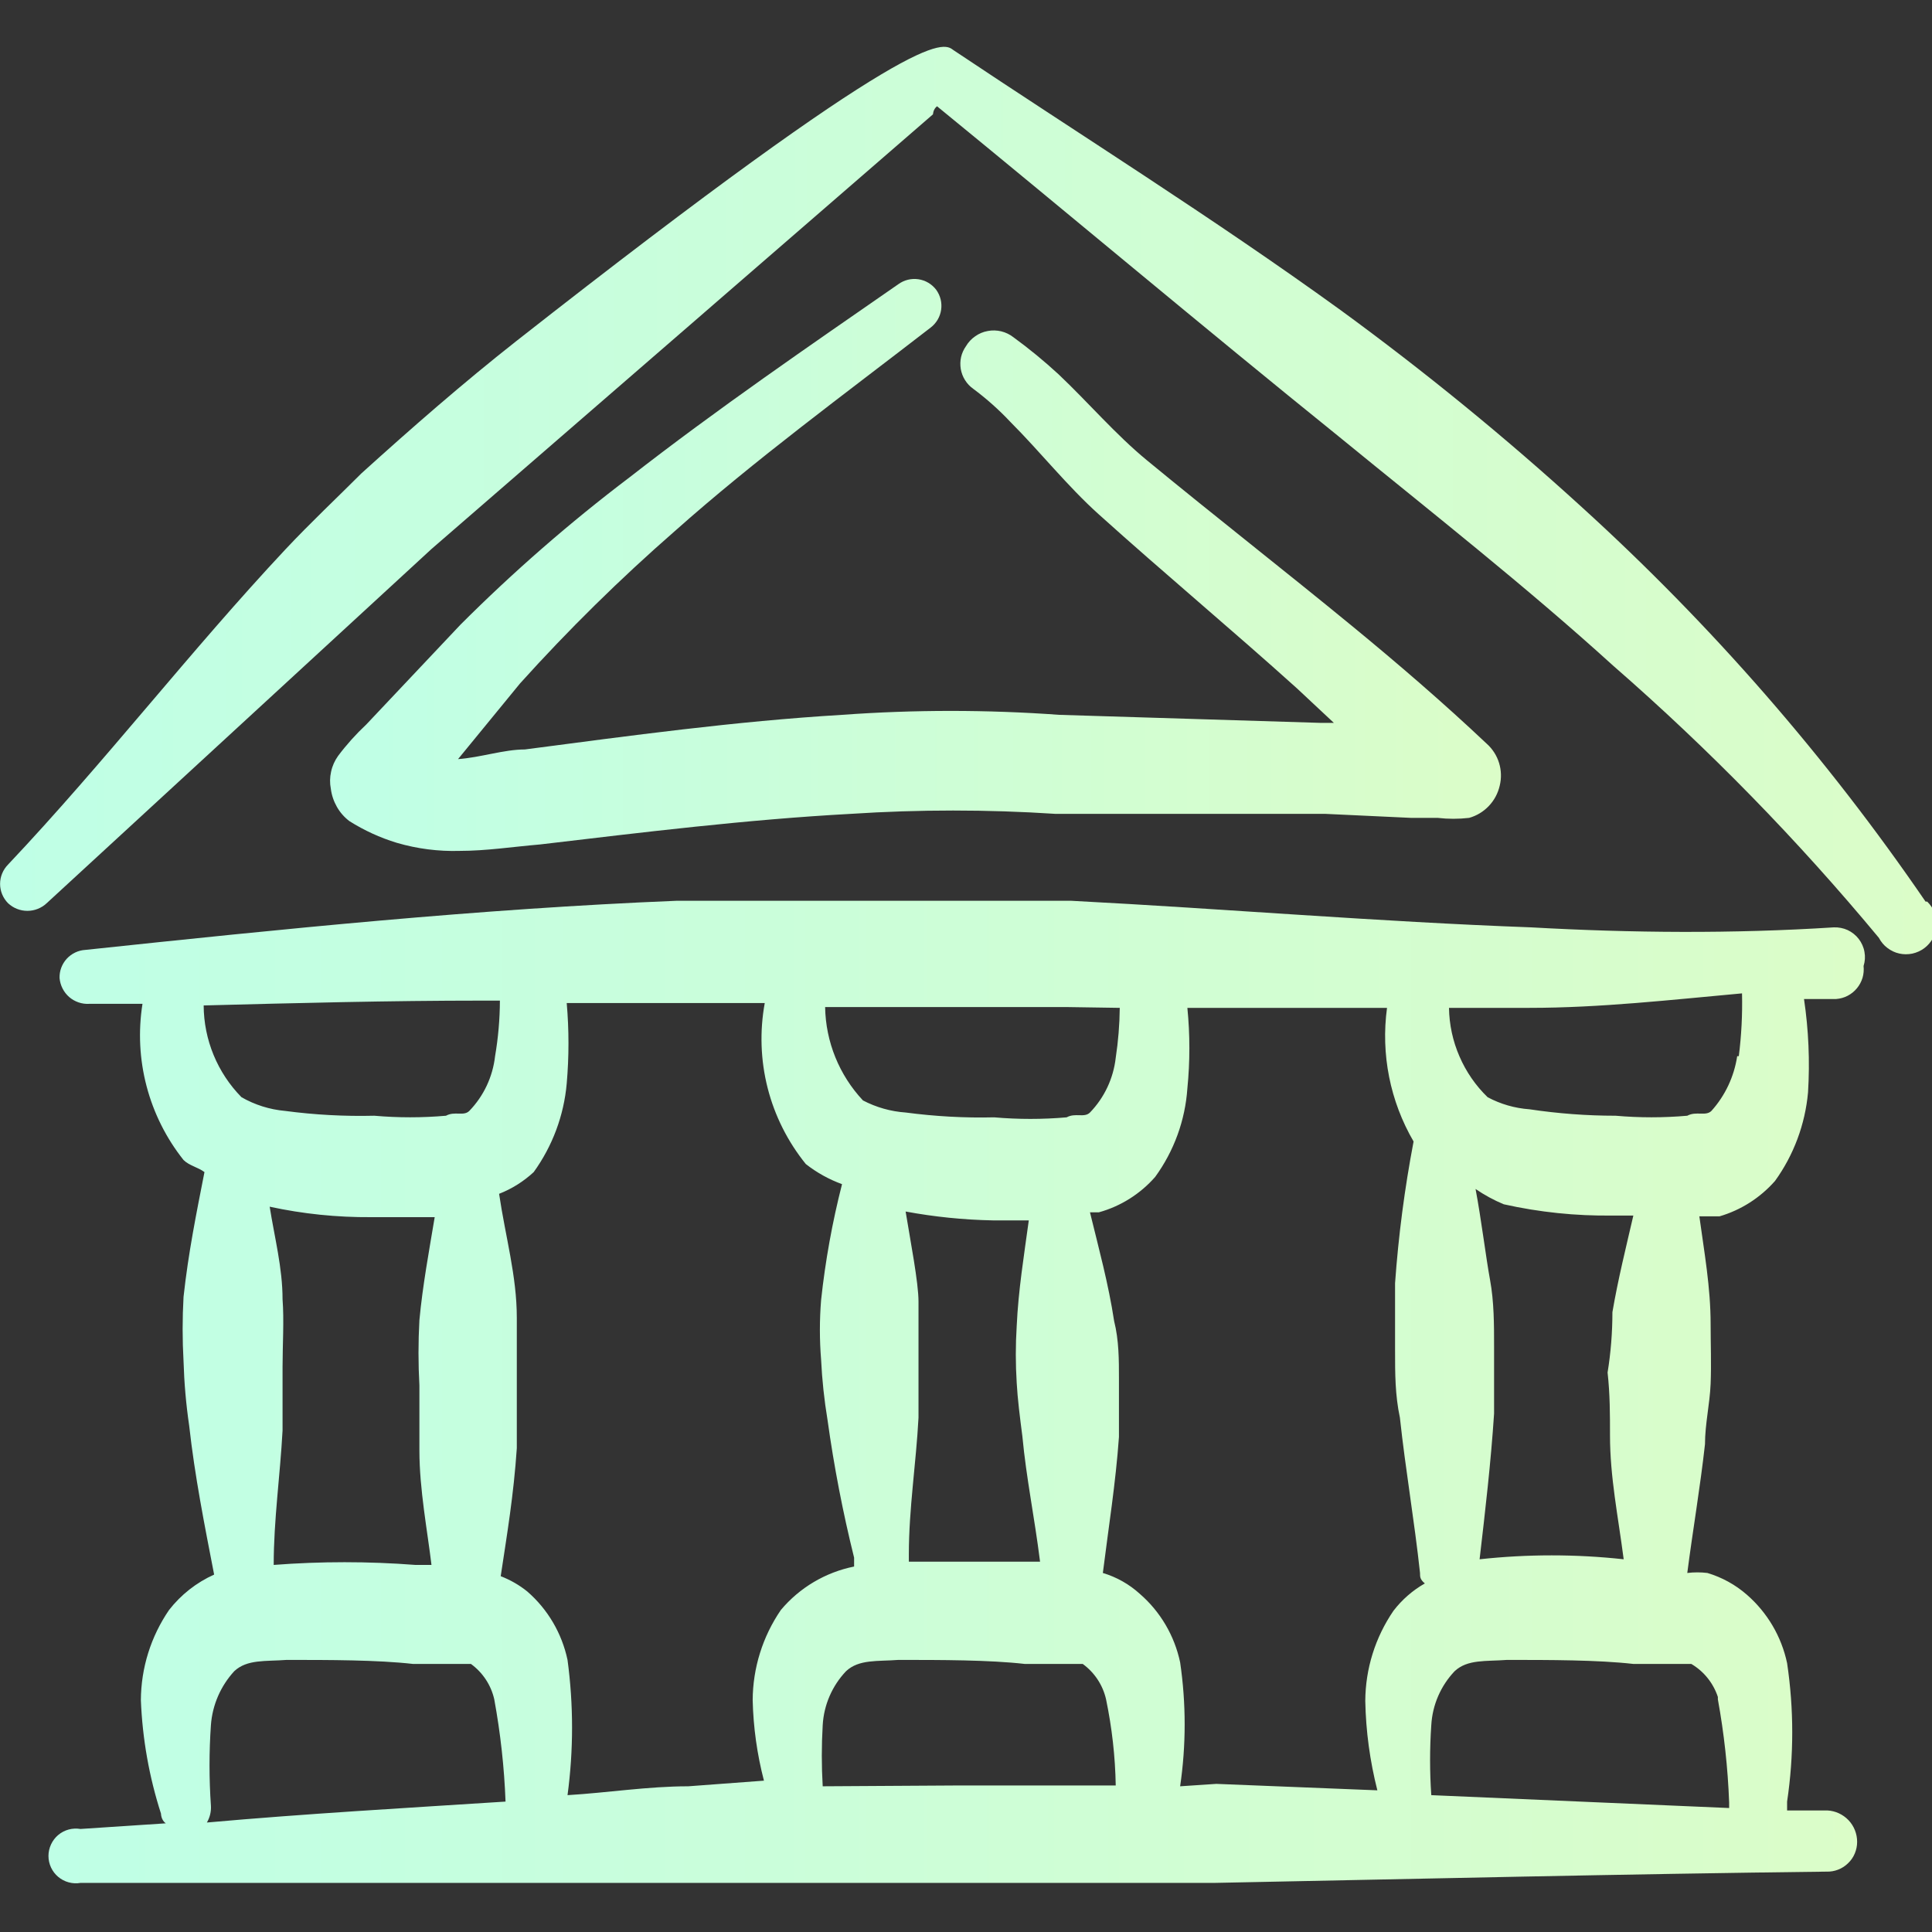
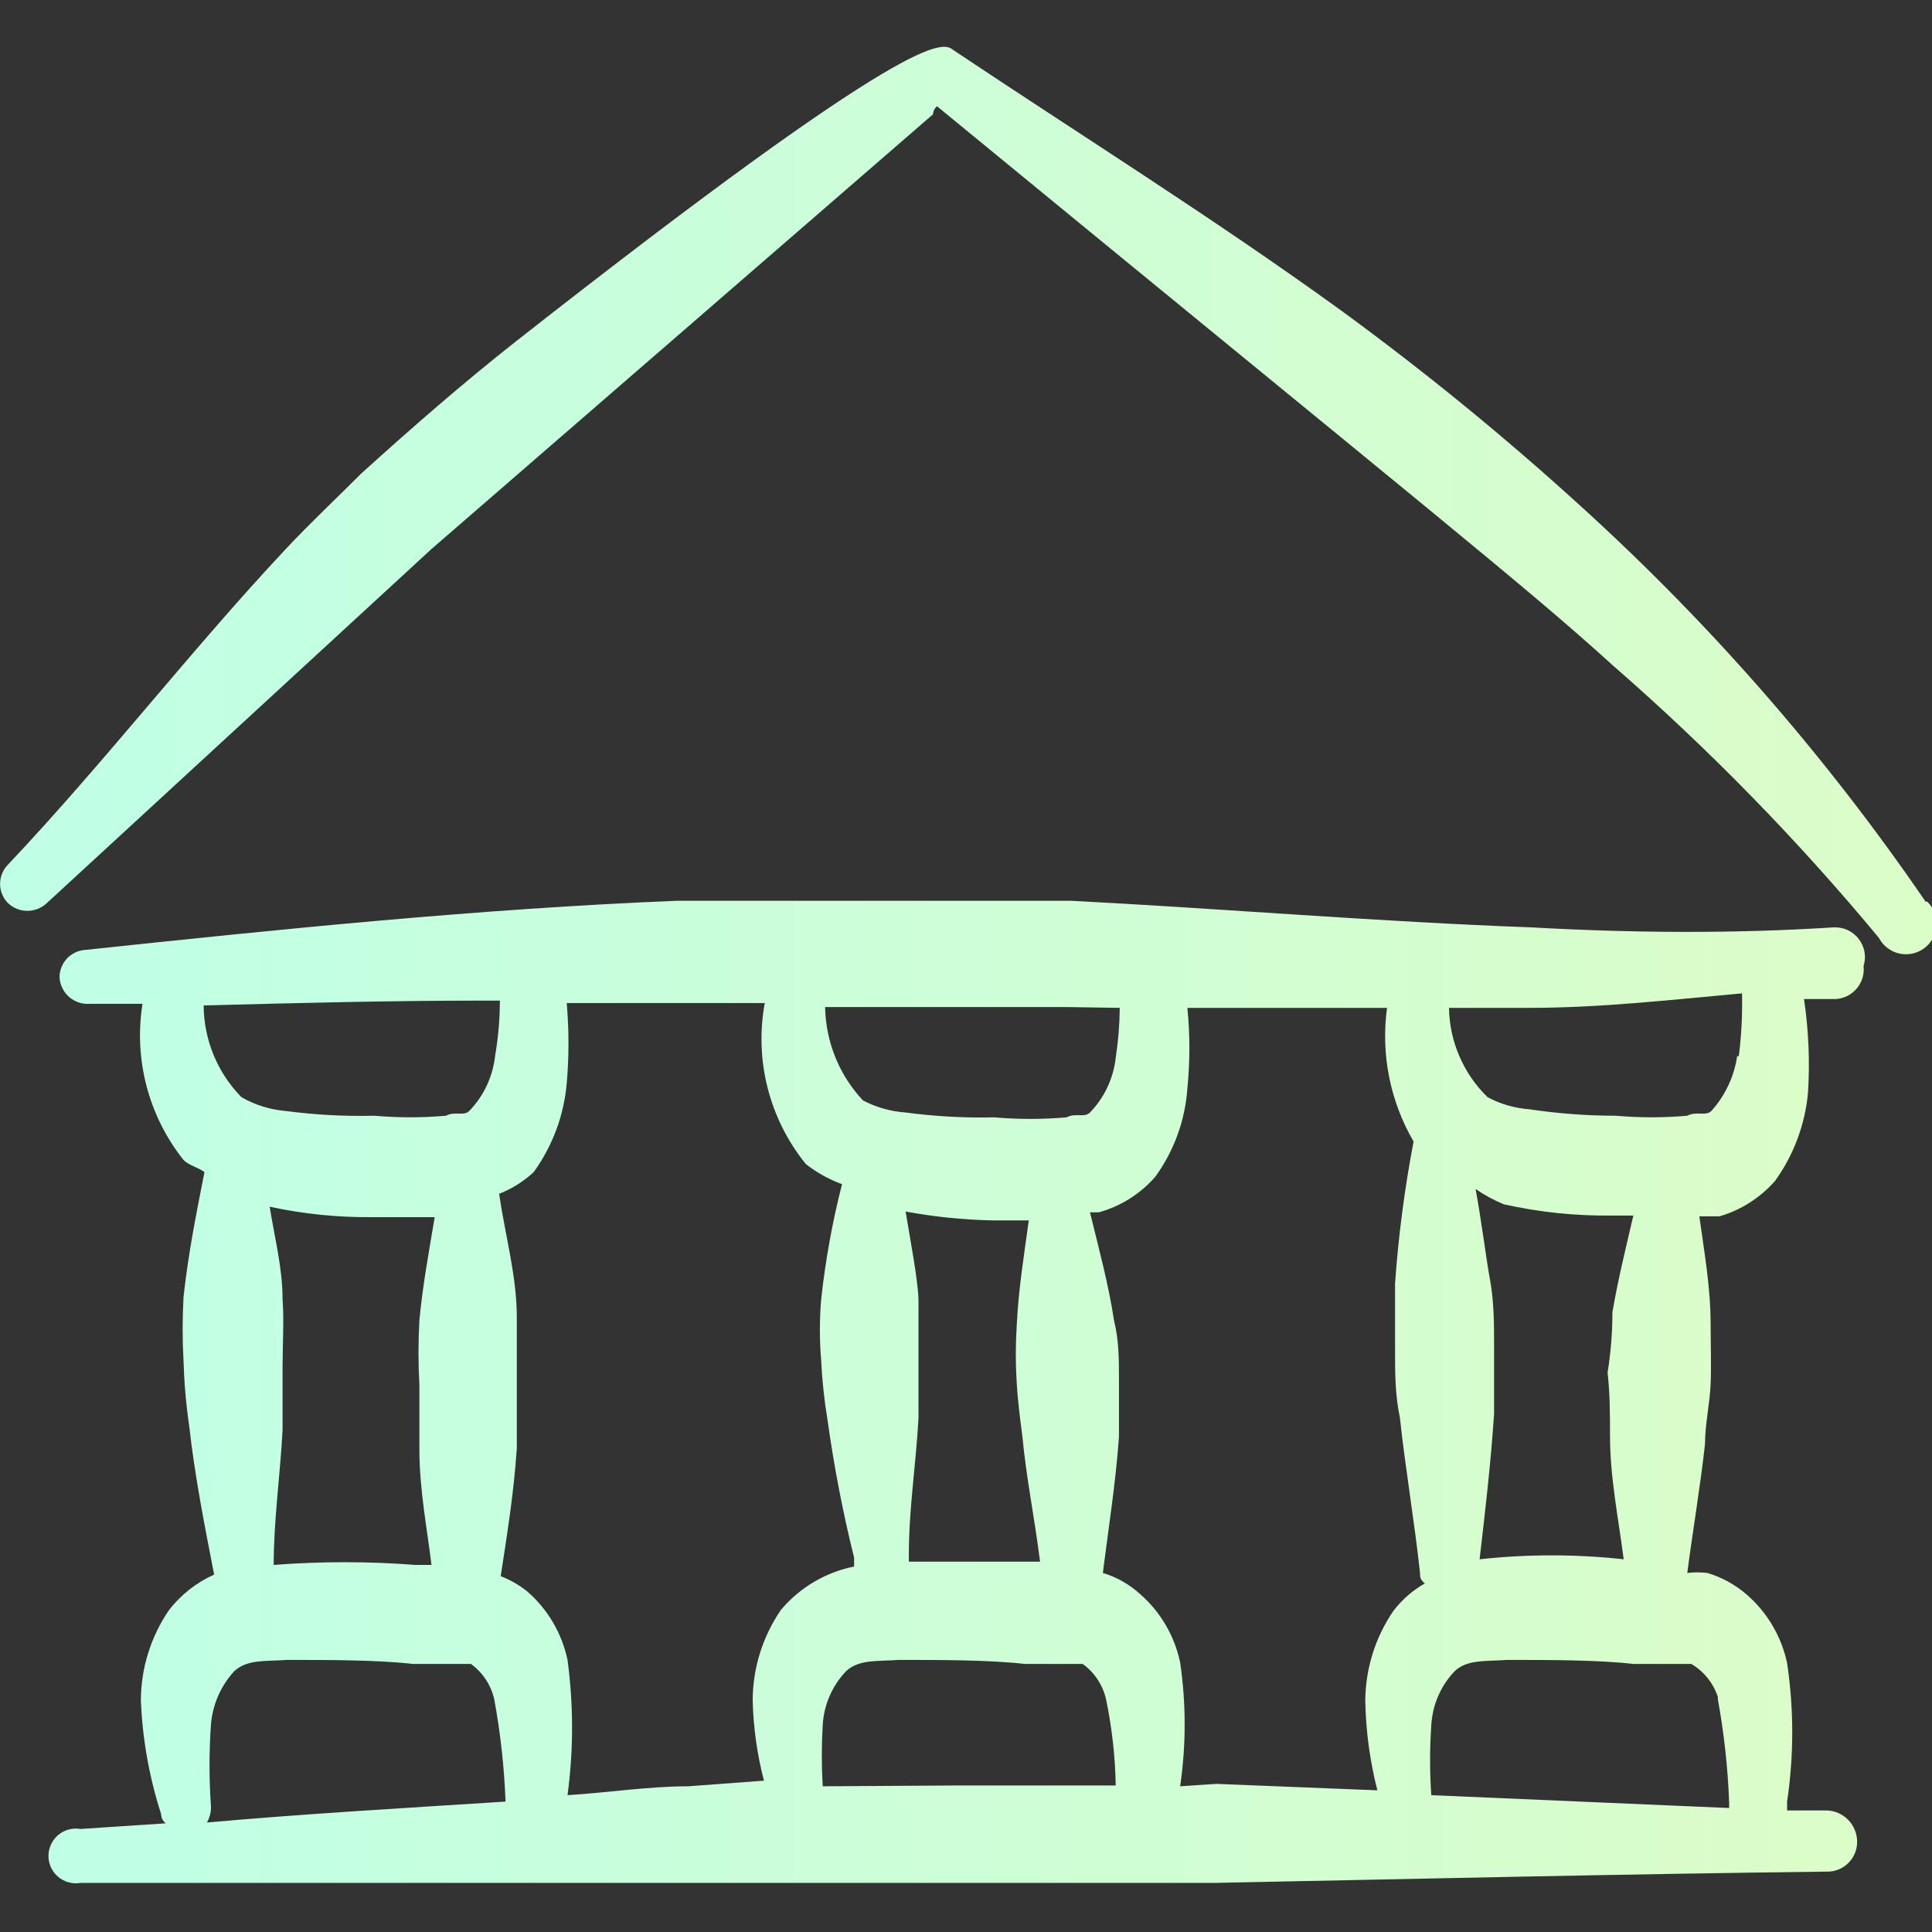
<svg xmlns="http://www.w3.org/2000/svg" width="24" height="24" viewBox="0 0 24 24" fill="none">
  <rect x="0" y="0" width="24" height="24" fill="#333333" stroke="none" />
  <g id="Group">
-     <path id="Vector" fill-rule="evenodd" clip-rule="evenodd" d="M8.38 6.6C9.38 5.71 10.5 4.89 11.56 4.07C11.631 4.016 11.678 3.937 11.691 3.849C11.704 3.761 11.682 3.672 11.63 3.6C11.576 3.529 11.497 3.482 11.409 3.469C11.321 3.456 11.232 3.478 11.16 3.53C10.05 4.3 8.91 5.08 7.82 5.93C7.079 6.491 6.377 7.103 5.72 7.76L4.55 9C4.422 9.12 4.305 9.25 4.2 9.39C4.158 9.449 4.128 9.515 4.113 9.586C4.097 9.656 4.096 9.729 4.11 9.8C4.12 9.879 4.146 9.954 4.185 10.023C4.224 10.092 4.277 10.152 4.34 10.2C4.524 10.316 4.722 10.407 4.93 10.47C5.183 10.544 5.446 10.578 5.71 10.57C6.04 10.57 6.36 10.52 6.71 10.49C7.98 10.34 9.28 10.18 10.57 10.11C11.416 10.055 12.264 10.055 13.11 10.11H14.46H16.46L17.53 10.16H17.86C17.989 10.175 18.12 10.175 18.25 10.16C18.343 10.134 18.428 10.083 18.495 10.012C18.562 9.942 18.608 9.855 18.63 9.76C18.653 9.667 18.65 9.569 18.622 9.478C18.594 9.386 18.541 9.304 18.47 9.24C17.93 8.73 17.36 8.24 16.8 7.78C15.96 7.09 15.1 6.42 14.25 5.72C13.86 5.4 13.52 5 13.15 4.65C12.972 4.486 12.785 4.332 12.59 4.19C12.545 4.155 12.494 4.13 12.438 4.116C12.383 4.103 12.326 4.101 12.27 4.112C12.214 4.122 12.161 4.144 12.115 4.177C12.068 4.209 12.029 4.251 12 4.3C11.971 4.341 11.95 4.387 11.939 4.435C11.928 4.484 11.927 4.534 11.935 4.584C11.944 4.633 11.961 4.68 11.988 4.722C12.015 4.765 12.049 4.801 12.09 4.83C12.255 4.953 12.409 5.09 12.55 5.24C12.92 5.61 13.26 6.04 13.65 6.39C14.46 7.12 15.3 7.82 16.11 8.55L16.57 8.98H16.41L13.16 8.88C12.261 8.815 11.359 8.815 10.46 8.88C9.13 8.96 7.82 9.14 6.52 9.31C6.26 9.31 5.97 9.41 5.69 9.43L6.46 8.49C7.062 7.822 7.703 7.191 8.38 6.6Z" fill="url(#paint0_linear_1565_3170)" />
-     <path id="Vector_2" fill-rule="evenodd" clip-rule="evenodd" d="M23.92 11.2C22.692 9.406 21.259 7.762 19.65 6.3C18.695 5.429 17.694 4.612 16.65 3.85C15.06 2.7 13.41 1.67 11.84 0.62C11.71 0.52 11.39 0.33 6.41 4.24C5.75 4.76 5.12 5.31 4.49 5.88C4.18 6.19 3.86 6.49 3.55 6.82C2.36 8.09 1.3 9.47 0.1 10.74C0.037 10.804 0.001 10.89 0.001 10.98C0.001 11.07 0.037 11.156 0.1 11.22C0.165 11.281 0.251 11.315 0.34 11.315C0.429 11.315 0.515 11.281 0.58 11.22L5.36 6.82L11.59 1.42C11.59 1.42 11.59 1.36 11.64 1.32C13.28 2.66 14.93 4.05 16.64 5.43C17.79 6.37 18.95 7.28 20.04 8.27C21.229 9.306 22.333 10.436 23.34 11.65C23.366 11.699 23.401 11.742 23.445 11.775C23.489 11.809 23.539 11.833 23.593 11.845C23.646 11.857 23.702 11.857 23.756 11.846C23.81 11.834 23.861 11.811 23.905 11.778C23.949 11.745 23.985 11.703 24.012 11.654C24.038 11.606 24.053 11.552 24.056 11.497C24.059 11.442 24.051 11.387 24.031 11.336C24.011 11.285 23.98 11.238 23.94 11.2H23.92Z" fill="url(#paint1_linear_1565_3170)" />
+     <path id="Vector_2" fill-rule="evenodd" clip-rule="evenodd" d="M23.92 11.2C22.692 9.406 21.259 7.762 19.65 6.3C18.695 5.429 17.694 4.612 16.65 3.85C15.06 2.7 13.41 1.67 11.84 0.62C11.71 0.52 11.39 0.33 6.41 4.24C5.75 4.76 5.12 5.31 4.49 5.88C4.18 6.19 3.86 6.49 3.55 6.82C2.36 8.09 1.3 9.47 0.1 10.74C0.037 10.804 0.001 10.89 0.001 10.98C0.001 11.07 0.037 11.156 0.1 11.22C0.165 11.281 0.251 11.315 0.34 11.315C0.429 11.315 0.515 11.281 0.58 11.22L5.36 6.82L11.59 1.42C11.59 1.42 11.59 1.36 11.64 1.32C17.79 6.37 18.95 7.28 20.04 8.27C21.229 9.306 22.333 10.436 23.34 11.65C23.366 11.699 23.401 11.742 23.445 11.775C23.489 11.809 23.539 11.833 23.593 11.845C23.646 11.857 23.702 11.857 23.756 11.846C23.81 11.834 23.861 11.811 23.905 11.778C23.949 11.745 23.985 11.703 24.012 11.654C24.038 11.606 24.053 11.552 24.056 11.497C24.059 11.442 24.051 11.387 24.031 11.336C24.011 11.285 23.98 11.238 23.94 11.2H23.92Z" fill="url(#paint1_linear_1565_3170)" />
    <path id="Vector_3" fill-rule="evenodd" clip-rule="evenodd" d="M22.78 11.52C21.53 11.6 20.27 11.59 19.02 11.52C17.11 11.45 15.23 11.29 13.31 11.19H8.4C5.95 11.29 3.51 11.54 1.06 11.8C0.972 11.805 0.889 11.845 0.829 11.91C0.769 11.976 0.737 12.062 0.74 12.15C0.748 12.241 0.791 12.326 0.86 12.386C0.929 12.445 1.019 12.476 1.11 12.47H1.77C1.716 12.811 1.733 13.16 1.821 13.494C1.909 13.828 2.065 14.14 2.28 14.41C2.35 14.48 2.46 14.5 2.54 14.56C2.44 15.07 2.34 15.56 2.28 16.11C2.265 16.377 2.265 16.644 2.28 16.91C2.288 17.178 2.311 17.445 2.35 17.71C2.42 18.34 2.54 18.94 2.66 19.56C2.44 19.659 2.248 19.81 2.1 20C1.874 20.33 1.752 20.72 1.75 21.12C1.769 21.599 1.853 22.074 2 22.53C2 22.53 2 22.61 2.06 22.65L1 22.72C0.951 22.712 0.901 22.714 0.853 22.727C0.805 22.74 0.761 22.763 0.723 22.795C0.685 22.827 0.655 22.867 0.634 22.912C0.613 22.957 0.602 23.006 0.602 23.055C0.602 23.105 0.613 23.154 0.634 23.199C0.655 23.244 0.685 23.283 0.723 23.315C0.761 23.347 0.805 23.37 0.853 23.383C0.901 23.396 0.951 23.399 1 23.39H8.58H11.83H15.09C17.62 23.34 20.16 23.28 22.69 23.25C22.739 23.252 22.789 23.243 22.835 23.225C22.881 23.207 22.923 23.18 22.958 23.145C22.994 23.111 23.022 23.07 23.041 23.024C23.06 22.979 23.07 22.93 23.07 22.88C23.07 22.78 23.032 22.684 22.963 22.611C22.894 22.539 22.8 22.495 22.7 22.49H22.2V22.38C22.285 21.81 22.285 21.23 22.2 20.66C22.13 20.33 21.955 20.032 21.7 19.81C21.558 19.686 21.391 19.594 21.21 19.54C21.127 19.53 21.043 19.53 20.96 19.54C21.03 19 21.12 18.48 21.18 17.94C21.18 17.69 21.24 17.44 21.25 17.19C21.26 16.94 21.25 16.7 21.25 16.45C21.25 15.99 21.17 15.55 21.11 15.11H21.36C21.627 15.032 21.866 14.879 22.05 14.67C22.283 14.347 22.424 13.967 22.46 13.57C22.484 13.183 22.467 12.794 22.41 12.41H22.81C22.86 12.406 22.908 12.393 22.952 12.37C22.996 12.347 23.035 12.316 23.067 12.277C23.099 12.239 23.122 12.195 23.137 12.147C23.151 12.1 23.155 12.05 23.15 12C23.168 11.943 23.172 11.883 23.161 11.825C23.151 11.766 23.126 11.711 23.09 11.664C23.054 11.617 23.006 11.579 22.953 11.554C22.899 11.529 22.839 11.518 22.78 11.52ZM13.91 12.52C13.908 12.728 13.891 12.935 13.86 13.14C13.831 13.396 13.719 13.635 13.54 13.82C13.47 13.89 13.36 13.82 13.25 13.88C12.951 13.906 12.649 13.906 12.35 13.88C11.982 13.889 11.615 13.868 11.25 13.82C11.065 13.807 10.885 13.756 10.72 13.67C10.425 13.355 10.257 12.942 10.25 12.51H13.25L13.91 12.52ZM12.7 17.84C12.75 18.37 12.85 18.84 12.92 19.4H12.77H11.29V19.31C11.29 18.74 11.38 18.18 11.41 17.61V16.89V16.17C11.41 15.93 11.31 15.42 11.25 15.05C11.606 15.116 11.968 15.153 12.33 15.16H12.78C12.72 15.6 12.65 16.03 12.63 16.47C12.615 16.707 12.615 16.944 12.63 17.18C12.64 17.37 12.67 17.61 12.7 17.84ZM6 12.43H6.21C6.209 12.662 6.189 12.892 6.15 13.12C6.121 13.376 6.009 13.615 5.83 13.8C5.76 13.87 5.65 13.8 5.54 13.86C5.244 13.886 4.946 13.886 4.65 13.86C4.279 13.869 3.908 13.849 3.54 13.8C3.35 13.783 3.166 13.725 3 13.63C2.701 13.326 2.532 12.917 2.53 12.49C3.68 12.46 4.83 12.43 6 12.43ZM3.51 16.14C3.51 15.75 3.41 15.37 3.35 14.99C3.764 15.08 4.187 15.123 4.61 15.12H5.4C5.33 15.54 5.25 15.97 5.21 16.4C5.195 16.67 5.195 16.94 5.21 17.21V18.02C5.21 18.5 5.31 19.02 5.36 19.44H5.16C4.574 19.395 3.986 19.395 3.4 19.44C3.4 18.88 3.48 18.33 3.51 17.77V16.98C3.51 16.71 3.53 16.4 3.51 16.14ZM2.62 22.43C2.597 22.097 2.597 21.763 2.62 21.43C2.638 21.18 2.741 20.944 2.91 20.76C3.07 20.61 3.3 20.64 3.56 20.62C4.09 20.62 4.69 20.62 5.13 20.67H5.85C5.997 20.777 6.1 20.933 6.14 21.11C6.217 21.53 6.264 21.954 6.28 22.38C5.04 22.46 3.8 22.53 2.57 22.64C2.607 22.577 2.625 22.504 2.62 22.43ZM8.55 22.19C8.05 22.19 7.55 22.27 7.05 22.3C7.125 21.743 7.125 21.178 7.05 20.62C6.98 20.29 6.805 19.991 6.55 19.77C6.451 19.69 6.339 19.626 6.22 19.58C6.3 19.05 6.38 18.58 6.42 17.99V17.18V16.37C6.42 15.85 6.28 15.37 6.2 14.83C6.359 14.768 6.505 14.676 6.63 14.56C6.863 14.237 7.005 13.857 7.04 13.46C7.069 13.127 7.069 12.793 7.04 12.46H9.5C9.436 12.811 9.448 13.171 9.536 13.516C9.624 13.861 9.786 14.183 10.01 14.46C10.146 14.567 10.298 14.651 10.46 14.71C10.339 15.183 10.252 15.665 10.2 16.15C10.18 16.396 10.18 16.644 10.2 16.89C10.212 17.142 10.239 17.392 10.28 17.64C10.36 18.216 10.47 18.786 10.61 19.35C10.61 19.35 10.61 19.42 10.61 19.46C10.254 19.532 9.933 19.722 9.7 20C9.474 20.33 9.352 20.72 9.35 21.12C9.358 21.458 9.405 21.793 9.49 22.12L8.55 22.19ZM10.22 22.19C10.205 21.937 10.205 21.683 10.22 21.43C10.234 21.18 10.337 20.942 10.51 20.76C10.67 20.61 10.9 20.64 11.16 20.62C11.69 20.62 12.29 20.62 12.73 20.67H13.45C13.597 20.777 13.7 20.933 13.74 21.11C13.813 21.462 13.854 21.821 13.86 22.18H11.86L10.22 22.19ZM14.66 22.19C14.735 21.68 14.735 21.161 14.66 20.65C14.59 20.32 14.415 20.021 14.16 19.8C14.028 19.68 13.871 19.591 13.7 19.54C13.77 18.98 13.86 18.42 13.9 17.85V17.13C13.9 16.89 13.9 16.65 13.84 16.41C13.77 15.95 13.65 15.51 13.54 15.06H13.65C13.921 14.985 14.164 14.832 14.35 14.62C14.584 14.298 14.723 13.917 14.75 13.52C14.783 13.188 14.783 12.853 14.75 12.52H17.23C17.152 13.095 17.268 13.679 17.56 14.18C17.449 14.762 17.372 15.35 17.33 15.94V16.78C17.33 17.06 17.33 17.33 17.39 17.61C17.46 18.26 17.57 18.89 17.64 19.54C17.64 19.59 17.64 19.62 17.7 19.67C17.548 19.756 17.416 19.872 17.31 20.01C17.084 20.34 16.962 20.73 16.96 21.13C16.967 21.505 17.018 21.877 17.11 22.24L15.11 22.16L14.66 22.19ZM21.34 21.11C21.417 21.533 21.464 21.961 21.48 22.39C21.48 22.39 21.48 22.39 21.48 22.46L17.78 22.3C17.76 22.011 17.76 21.72 17.78 21.43C17.794 21.18 17.897 20.942 18.07 20.76C18.23 20.61 18.46 20.64 18.72 20.62C19.25 20.62 19.85 20.62 20.29 20.67H21.01C21.166 20.762 21.283 20.908 21.34 21.08V21.11ZM20 17.83C20 18.35 20.1 18.83 20.17 19.37C19.575 19.305 18.975 19.305 18.38 19.37C18.45 18.77 18.52 18.17 18.56 17.56V16.73C18.56 16.46 18.56 16.17 18.51 15.9C18.46 15.63 18.4 15.14 18.33 14.77C18.44 14.845 18.557 14.909 18.68 14.96C19.123 15.059 19.576 15.106 20.03 15.1H20.29C20.2 15.49 20.1 15.89 20.03 16.3C20.03 16.553 20.01 16.803 19.97 17.05C20 17.32 20 17.57 20 17.83ZM21.58 13.12C21.542 13.373 21.431 13.61 21.26 13.8C21.19 13.87 21.07 13.8 20.96 13.86C20.664 13.886 20.366 13.886 20.07 13.86C19.712 13.86 19.354 13.833 19 13.78C18.818 13.767 18.641 13.716 18.48 13.63C18.331 13.486 18.212 13.313 18.13 13.123C18.047 12.932 18.003 12.728 18 12.52H19C19.88 12.52 20.76 12.42 21.64 12.34C21.646 12.601 21.633 12.862 21.6 13.12H21.58Z" fill="url(#paint2_linear_1565_3170)" />
  </g>
  <defs>
    <linearGradient id="paint0_linear_1565_3170" x1="4.1" y1="7.018" x2="18.645" y2="7.018" gradientUnits="userSpaceOnUse">
      <stop stop-color="#BFFFE6" />
      <stop offset="1" stop-color="#DBFDC8" />
    </linearGradient>
    <linearGradient id="paint1_linear_1565_3170" x1="0.001" y1="6.218" x2="24.057" y2="6.218" gradientUnits="userSpaceOnUse">
      <stop stop-color="#BFFFE6" />
      <stop offset="1" stop-color="#DBFDC8" />
    </linearGradient>
    <linearGradient id="paint2_linear_1565_3170" x1="0.602" y1="17.293" x2="23.167" y2="17.293" gradientUnits="userSpaceOnUse">
      <stop stop-color="#BFFFE6" />
      <stop offset="1" stop-color="#DBFDC8" />
    </linearGradient>
  </defs>
</svg>